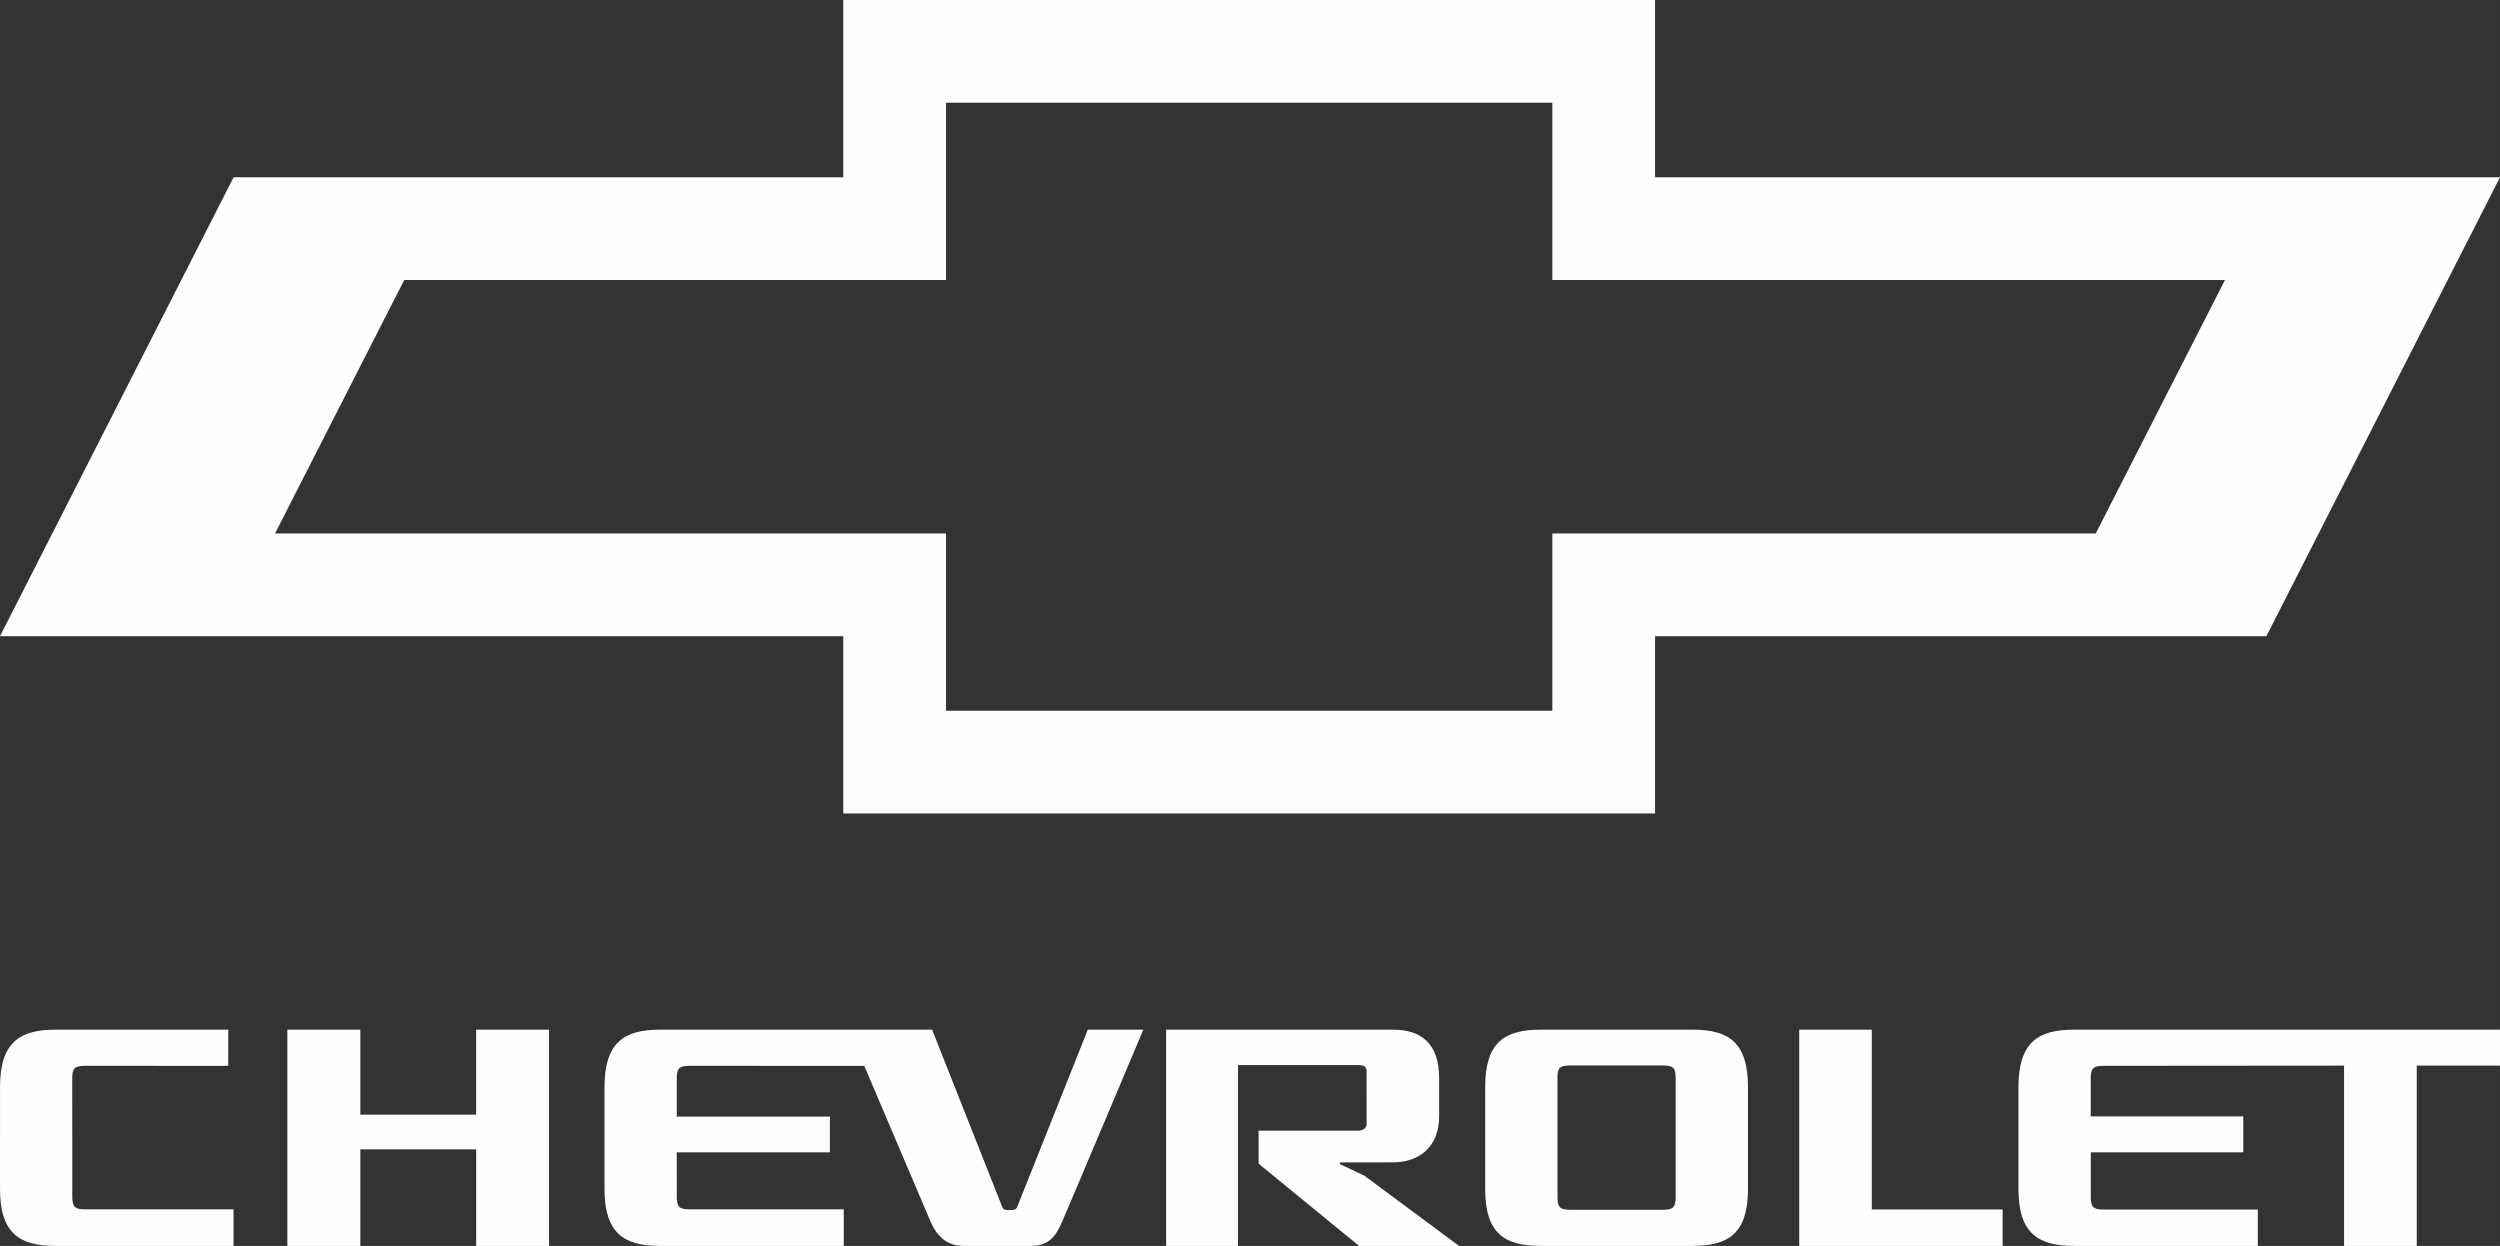
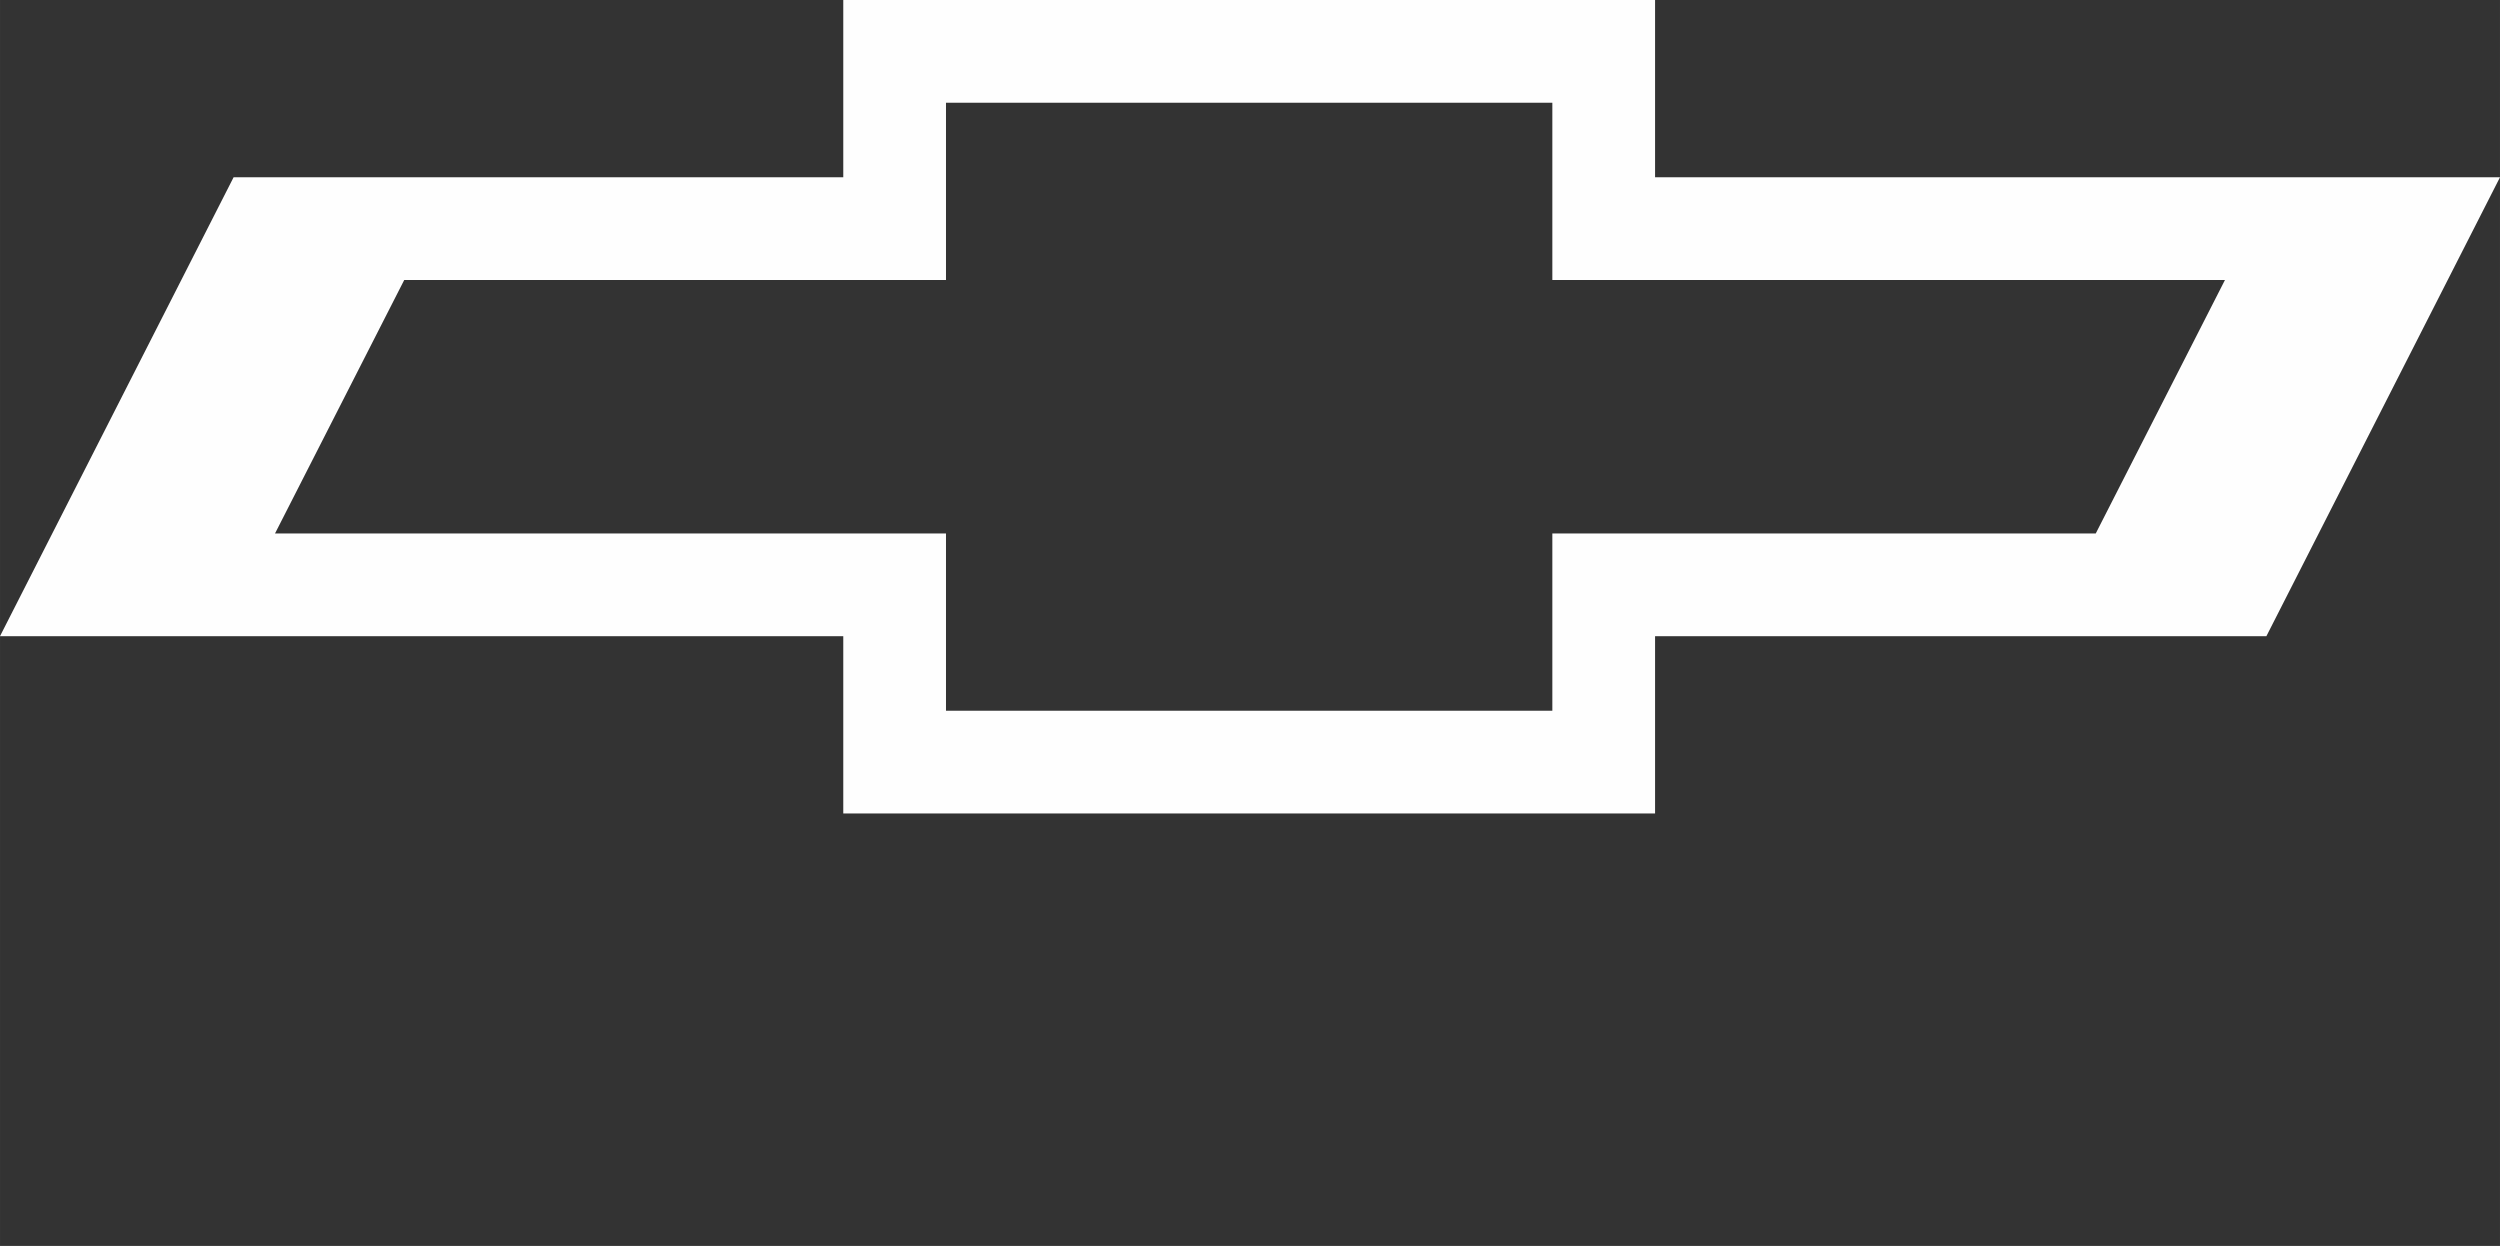
<svg xmlns="http://www.w3.org/2000/svg" xml:space="preserve" width="70.23mm" height="35mm" version="1.0" style="shape-rendering:geometricPrecision; text-rendering:geometricPrecision; image-rendering:optimizeQuality; fill-rule:evenodd; clip-rule:evenodd" viewBox="0 0 6505.5 3242.12">
  <rect x="0" y="0" width="6505.5" height="3242.12" fill="#333333" stroke="none" />
  <defs>
    <style type="text/css">
   
    .fil0 {fill:#FEFEFE;fill-rule:nonzero}
   
  </style>
  </defs>
  <g id="Слой_x0020_1">
    <g id="_2009339966448">
-       <path class="fil0" d="M221.06 2773.47c-26.79,0 -33.13,6.6 -33.13,32.45l0.12 307.64c0,26.83 6.36,33.46 33.26,33.46l386.32 0 0 95.1 -463.6 0c-93.33,0 -144.04,-32.95 -144.04,-148.29l0.06 -264.64c0,-116.55 50.76,-149.74 143.98,-149.74l449.9 0.01 -0.15 94.13 -372.72 -0.11zm1017.91 -94.02l0 0 0 221.08 -301.31 0 0 -221.08 -189.9 0 0 562.67 189.9 0 0 -251.38 301.42 0 0 251.38 189.67 0 0 -562.67 -189.78 0zm1010 94.14l0 0 172.89 406.22c13.07,29.25 35.97,62.3 85.34,62.3l177.01 0c49.42,0 66.17,-32.52 79.13,-61.79 13.01,-29.29 211.78,-500.88 211.78,-500.88l-144.46 0 -183.46 460.65c-3.45,7.98 -7.31,8.91 -19.75,8.8 -12.55,0 -16.48,-0.82 -19.7,-8.8l-182.23 -460.65 -708.38 0c-93.22,0 -144.12,33.19 -144.12,149.78l0 264.9c0,114.9 50.64,147.99 144.12,147.99l478.48 0 0 -95.09 -401.27 0c-26.94,0 -33.26,-6.56 -33.26,-33.38l-0.04 -114.99 398.49 0 0 -92.98 -398.49 0 0 -99.71c0,-25.88 6.25,-32.48 33.08,-32.48l454.83 0.11zm1836.54 -0.95l0 0c-27.44,0 -32.67,6.63 -32.67,32.37l0.07 309.72c0,26.48 6.15,33.34 32.45,33.41l242.43 0c26.37,-0.07 32.55,-6.93 32.55,-33.41l0.07 -309.72c0,-25.73 -6.25,-32.22 -32.77,-32.37l-242.13 0zm463.05 55.89l0 0 0 265.76c0,115.47 -50.8,147.67 -144.2,147.82l-395.69 0c-93.13,0 -143.93,-32.36 -143.93,-147.66l0 -265.81c0,-116.73 50.98,-149.19 143.93,-149.19l395.69 0c93.29,-0.11 144.2,32.31 144.2,149.08zm322.2 318.8l0 0 0 -467.88 -188.78 0 0 562.67 529.25 0 0 -94.78 -340.47 0zm525.78 -467.88l0 0c-93.02,0 -144.08,33 -144.08,149.78l0 264.58c0,115.38 50.95,148.31 144.08,148.31l478.75 0 0 -94.56 -401.27 0c-26.94,0 -33.35,-6.67 -33.35,-33.41l0 -115.49 396.82 0 0 -93.61 -396.97 0 0 -99.18c0,-25.85 6.5,-32.37 33.24,-32.37l626.04 -0.52 0 469.15 189.08 0 0 -469.15 216.61 0 0 -93.51 -1108.95 0zm-1846.29 379.82l0 0 -63.19 -29.62 -0.18 -4.8 138.05 -0.15c63.08,0 120.07,-35.62 120.07,-120.79l0 -97.01c0,-93.24 -48.07,-127.44 -120.07,-127.44l-590.36 0 0 562.67 186.94 0 0 -470.65 312.12 0c17.19,0 21.8,4.94 22.44,15.02l0.19 140.7c-1.16,9.29 -10.56,15.06 -22.89,15.06l-258.35 0 0.19 85.94 261.47 213.93 260.04 0 -246.46 -182.85z" />
      <path class="fil0" d="M715.64 1388.17l336.26 -659.6 1409.75 0 0 -461.29 1577.87 0 0 461.29 1750.33 0 -336.27 659.6 -1414.06 0 0 461.3 -1577.87 0 0 -461.3 -1746.01 0zm3591.18 -1388.18l0 0 -2112.46 0 0 461.29 -1586.5 0 -607.87 1194.18 2194.37 0 0 461.3 2112.46 0 0 -461.3 1590.81 0 607.87 -1194.18 -2198.68 0 0 -461.29z" />
    </g>
  </g>
</svg>